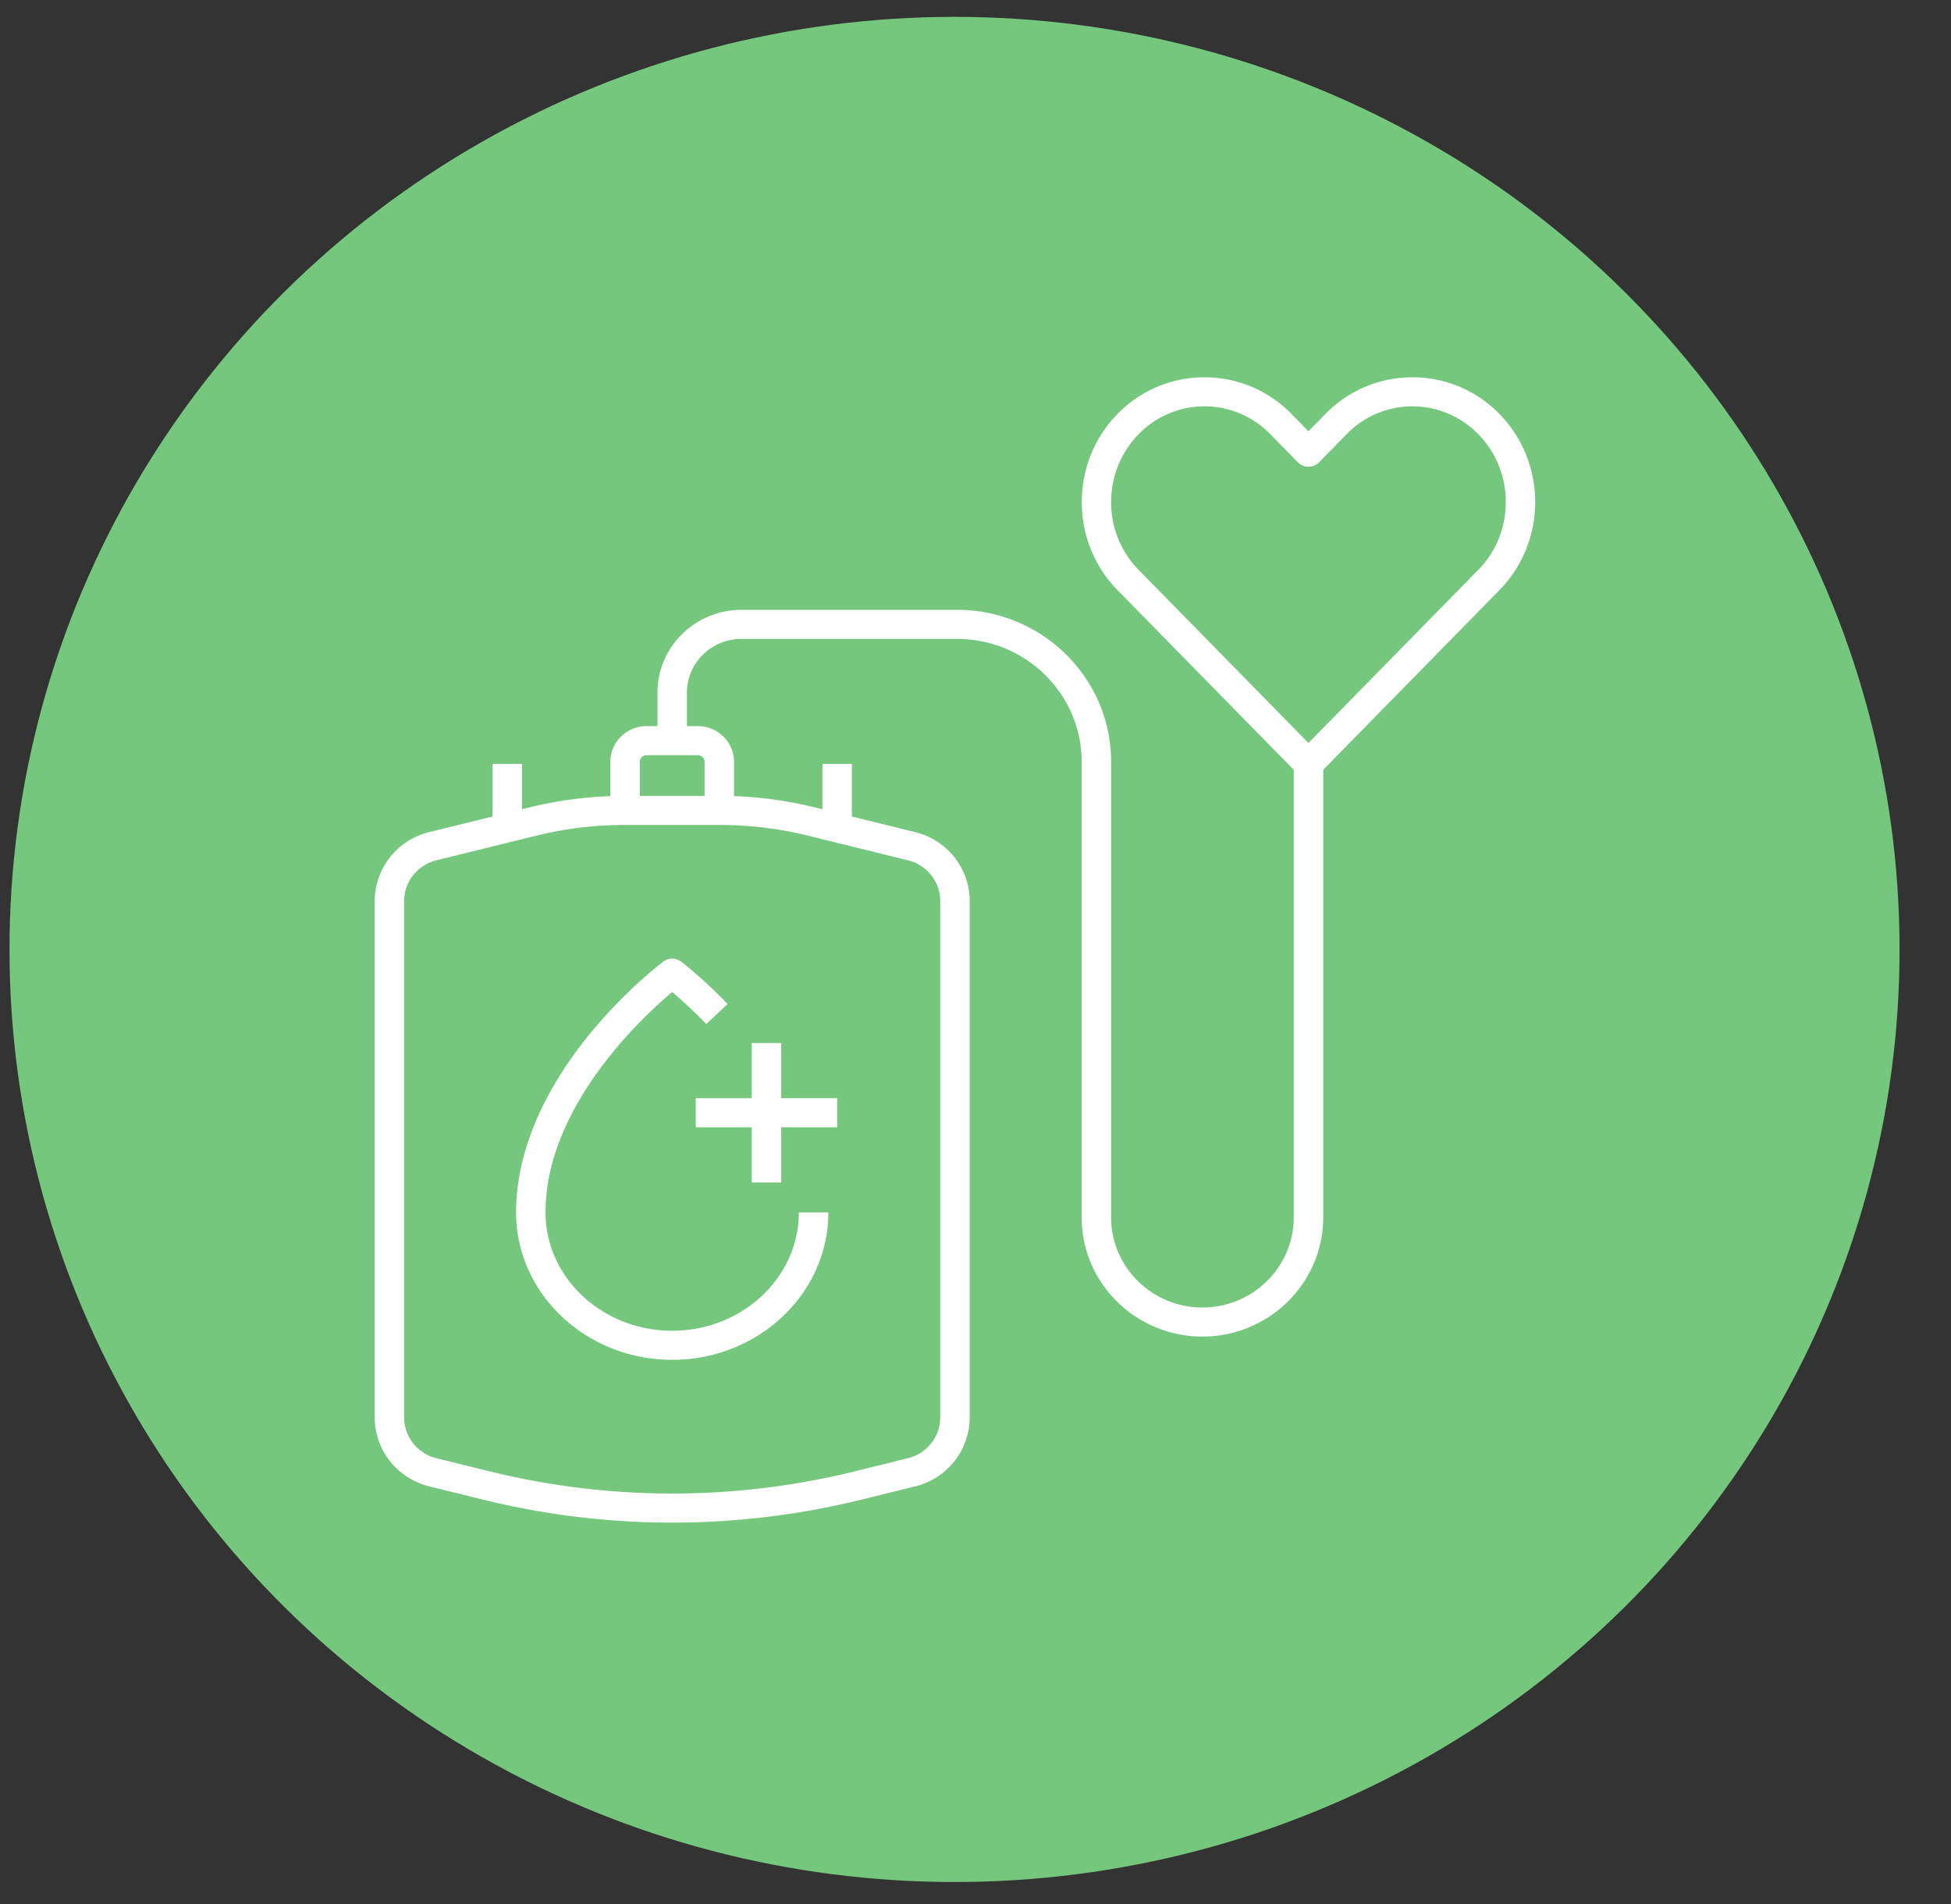
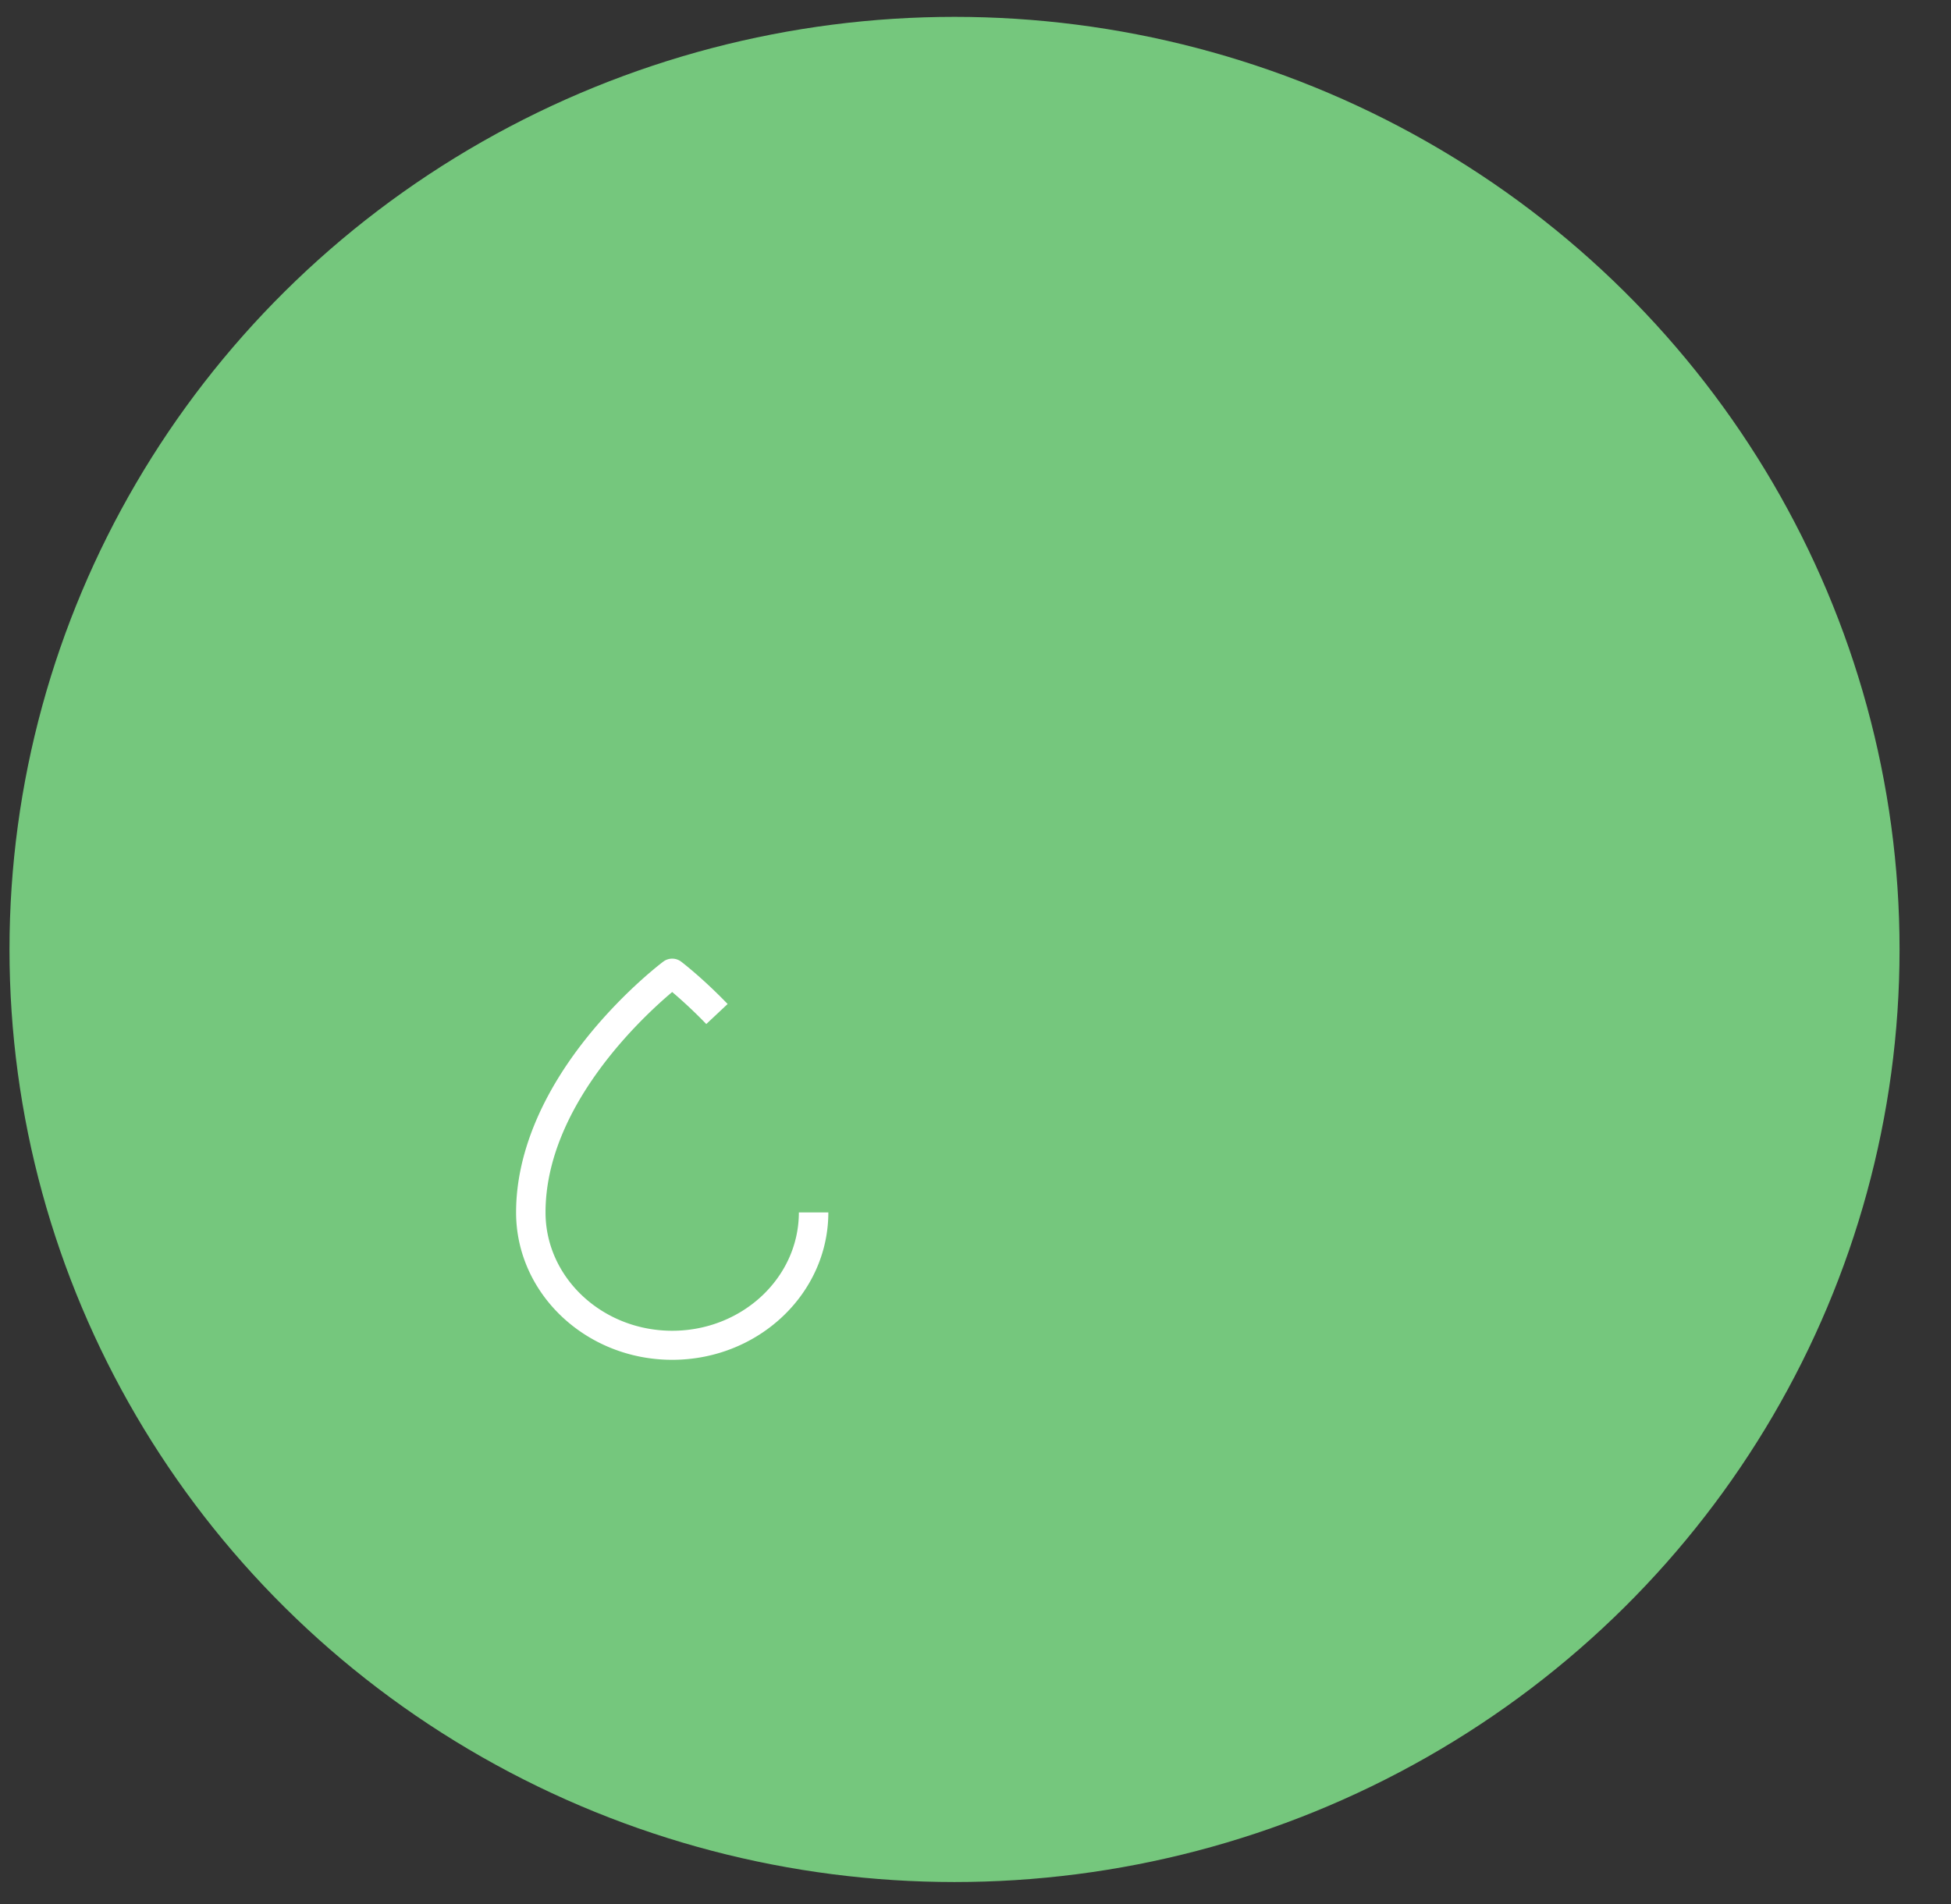
<svg xmlns="http://www.w3.org/2000/svg" width="84" height="82" viewBox="0 0 84 82" fill="none">
  <rect x="0" y="0" width="84" height="82" fill="#333333" stroke="none" />
  <ellipse cx="41.097" cy="40.882" rx="40.688" ry="40.156" fill="#75C77D" />
  <path d="M29.328 41.408a.64.64 0 0 0-.77-.002c-.064.048-1.6 1.206-3.153 3.1-2.083 2.543-3.185 5.205-3.185 7.699 0 3.5 3.015 6.347 6.722 6.347 3.706 0 6.722-2.847 6.722-6.347h-1.269c0 2.81-2.446 5.096-5.453 5.096s-5.454-2.287-5.454-5.096c0-4.545 4.153-8.396 5.453-9.49.338.286.87.759 1.468 1.379l.919-.863c-1.093-1.133-1.964-1.795-2-1.823z" fill="#fff" />
-   <path d="M64.56 17.826a5.214 5.214 0 0 0-3.748-1.58 5.212 5.212 0 0 0-3.747 1.58l-.729.744-.73-.744c-1-1.019-2.33-1.58-3.746-1.58a5.214 5.214 0 0 0-3.747 1.58c-2.05 2.09-2.051 5.492 0 7.582l7.589 7.738V52.42c0 2.14-1.764 3.88-3.932 3.88s-3.931-1.74-3.931-3.88V32.801c0-3.607-2.974-6.542-6.629-6.542h-9.289c-1.992 0-3.613 1.6-3.613 3.566v1.44h-.467c-.862 0-1.562.692-1.562 1.543v1.473c-1.178.042-2.35.205-3.493.487l-.312.077v-1.952h-1.268v2.265l-2.72.67a3.068 3.068 0 0 0-2.353 2.975v22.225c0 1.41.967 2.632 2.352 2.974l2.307.57a34.048 34.048 0 0 0 16.299 0l2.307-.57a3.068 3.068 0 0 0 2.353-2.974V38.803c0-1.41-.968-2.632-2.353-2.974l-2.72-.671v-2.265H35.41v1.952l-.312-.077a17.118 17.118 0 0 0-3.493-.487v-1.473c0-.85-.701-1.542-1.562-1.542h-.467v-1.441c0-1.276 1.052-2.314 2.345-2.314h9.29c2.955 0 5.36 2.373 5.36 5.29v19.618c0 2.83 2.333 5.132 5.2 5.132 2.866 0 5.2-2.303 5.2-5.132V33.146l7.588-7.738c2.051-2.09 2.051-5.491 0-7.582zM39.09 37.043c.82.203 1.392.926 1.392 1.76V61.03c0 .833-.573 1.557-1.392 1.76l-2.307.569a32.808 32.808 0 0 1-15.684 0l-2.307-.57a1.815 1.815 0 0 1-1.392-1.76V38.803c0-.833.573-1.557 1.392-1.76l4.301-1.061c1.24-.306 2.516-.46 3.793-.46h4.109c1.278 0 2.555.155 3.794.46l4.301 1.061zm-8.754-4.235v1.462h-2.79v-1.462c0-.16.132-.29.294-.29h2.201c.163 0 .295.13.295.29zm33.311-8.27-7.312 7.455-7.312-7.455c-1.58-1.61-1.58-4.23 0-5.841a3.947 3.947 0 0 1 2.836-1.2c1.07 0 2.077.427 2.836 1.2l1.185 1.208a.64.64 0 0 0 .912 0l1.185-1.208a3.947 3.947 0 0 1 2.836-1.2c1.07 0 2.077.427 2.835 1.2 1.579 1.61 1.579 4.23 0 5.841z" fill="#fff" />
-   <path d="M29.956 47.287v1.252h2.41v2.378h1.269v-2.378h2.41v-1.252h-2.41V44.91h-1.269v2.378h-2.41z" fill="#fff" />
</svg>